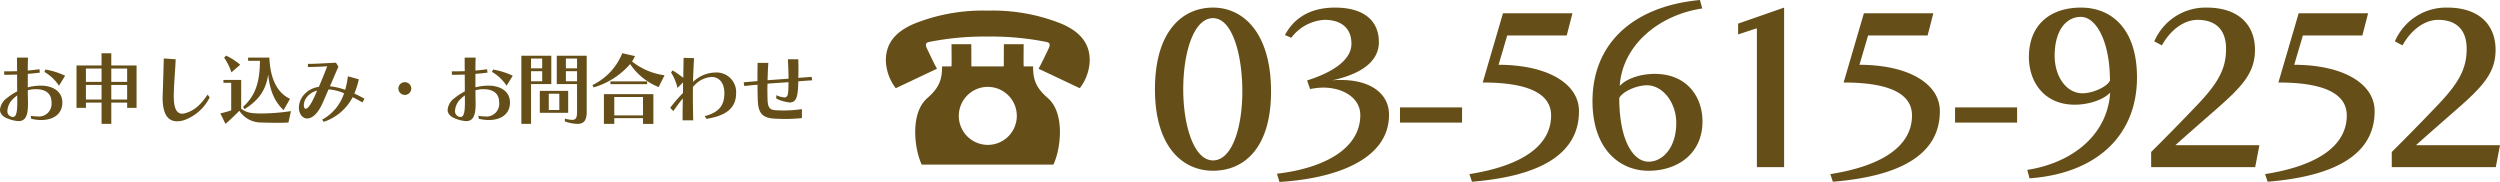
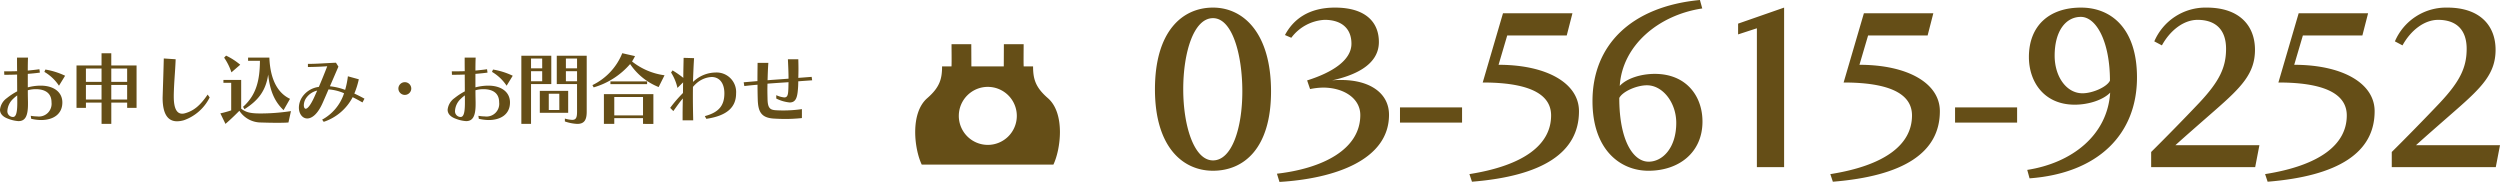
<svg xmlns="http://www.w3.org/2000/svg" width="509.349" height="37.066" viewBox="0 0 509.349 37.066">
  <defs>
    <clipPath id="a">
      <rect width="41.545" height="31.365" fill="#654e17" />
    </clipPath>
  </defs>
  <g transform="translate(-875.52 -860.944)">
    <path d="M-76.128.144A9.039,9.039,0,0,0-74.112.4c2.4,0,4.336-1.136,4.336-3.584,0-2.112-1.76-3.424-4.416-3.424a10.368,10.368,0,0,0-2.624.352V-9.008c.832-.064,1.68-.144,2.464-.256l-.1-.688c-.752.112-1.552.192-2.368.272,0-1.1.016-2.048.048-2.64h-2.24c0,.688,0,1.664.016,2.768-.72.016-1.408.032-2.016.032h-.624l.032.7h.432c.656,0,1.392-.016,2.176-.048,0,1.088.016,2.272.016,3.424a12.786,12.786,0,0,0-2.1,1.376A3.3,3.3,0,0,0-82.48-1.7c0,.752.5,1.424,1.664,1.84a6.955,6.955,0,0,0,2.1.48c1.344,0,1.936-.976,1.936-3.456v-.432c-.016-.688-.032-1.52-.032-2.4A5.972,5.972,0,0,1-75.2-5.888c1.888,0,3.216.784,3.216,2.672a2.592,2.592,0,0,1-2.928,2.88,8.041,8.041,0,0,1-1.3-.128ZM-78.96-3.072c0,2.16-.32,2.848-.88,2.848a1.153,1.153,0,0,1-.48-.112,1.157,1.157,0,0,1-.656-1.152A3.65,3.65,0,0,1-79.824-3.9a7.447,7.447,0,0,1,.848-.72c.016.5.016.976.016,1.424Zm9.744-5.552a14.98,14.98,0,0,0-4.016-1.264l-.208.48a8.957,8.957,0,0,1,2.976,2.816Zm14.56,6.544v-8.64h-5.152V-13.2h-1.984v2.48h-5.1v8.64h1.92V-3.152h3.184V1.184h1.984V-3.152h3.232V-2.08Zm-1.92-5.3h-3.232V-10.1h3.232Zm-5.216,0h-3.184V-10.1h3.184Zm5.216,3.6h-3.232V-6.752h3.232Zm-5.216,0h-3.184V-6.752h3.184Zm21.616-1.008C-41.7-2.544-43.008-1.472-44.8-.976a1.852,1.852,0,0,1-.576.08c-1.04,0-1.7-.992-1.7-3.472v-.384c.064-2.752.288-4.624.384-7.232l-2.416-.16c-.064,2.56-.128,4.528-.224,7.472,0,.192-.016.368-.016.544C-49.344-.8-48.272.656-46.4.656A5.236,5.236,0,0,0-44.992.432a9.323,9.323,0,0,0,5.232-4.64Zm6.64-6.08a13.423,13.423,0,0,0-2.88-1.856l-.4.416a11.761,11.761,0,0,1,1.488,2.992ZM-23.392-3.92c-2.256-1.056-4.016-3.552-4.208-8.4h-4.336v.656h2.416c-.032,3.968-.736,6.96-3.44,9.376l.288.48c2.864-1.808,4.352-3.808,4.832-7.056.336,3.2,1.264,5.488,3.136,7.248Zm.192,2.5a41.214,41.214,0,0,1-6.16.48c-1.984,0-2.944-.176-3.984-.976V-7.776H-36.96v.592h1.584v5.616a20.378,20.378,0,0,1-2.208.608l1.04,2.144c1.088-.928,2.256-2.08,2.832-2.672A5.252,5.252,0,0,0-29.36.9c.992.032,2.224.064,3.36.064.864,0,1.7-.016,2.288-.064ZM-8.224-3.952c-.7-.384-1.392-.736-2.064-1.04A16.848,16.848,0,0,0-9.376-7.9L-11.6-8.512a17.274,17.274,0,0,1-.56,2.768,12.569,12.569,0,0,0-3.1-.736l1.728-4-.5-.8c-2.528.112-3.952.24-5.712.24v.64c1.888-.032,3.2-.1,3.936-.16-.608,1.584-1.152,2.912-1.712,4.208a4.8,4.8,0,0,0-3.44,2.144,3.992,3.992,0,0,0-.624,2.08c0,1.248.72,2.208,1.7,2.208.944,0,2.144-.864,3.184-3.264.432-.976.8-1.824,1.152-2.656a9.4,9.4,0,0,1,3.168.784A9.416,9.416,0,0,1-16.848.32l.32.448a10.313,10.313,0,0,0,5.9-5.024c.624.3,1.3.672,2,1.072Zm-10.24-.288C-19.264-2.5-19.856-1.9-20.192-1.9c-.256,0-.384-.32-.384-.72a2.66,2.66,0,0,1,.368-1.3A3.765,3.765,0,0,1-17.856-5.6ZM1.312-6A1.308,1.308,0,0,0,0-7.312,1.308,1.308,0,0,0-1.312-6,1.312,1.312,0,0,0,0-4.72,1.312,1.312,0,0,0,1.312-6ZM15.072.144A9.039,9.039,0,0,0,17.088.4c2.4,0,4.336-1.136,4.336-3.584,0-2.112-1.76-3.424-4.416-3.424a10.368,10.368,0,0,0-2.624.352V-9.008c.832-.064,1.68-.144,2.464-.256l-.1-.688C16-9.84,15.2-9.76,14.384-9.68c0-1.1.016-2.048.048-2.64h-2.24c0,.688,0,1.664.016,2.768-.72.016-1.408.032-2.016.032H9.568l.032.7h.432c.656,0,1.392-.016,2.176-.048,0,1.088.016,2.272.016,3.424a12.786,12.786,0,0,0-2.1,1.376A3.3,3.3,0,0,0,8.72-1.7c0,.752.5,1.424,1.664,1.84a6.955,6.955,0,0,0,2.1.48c1.344,0,1.936-.976,1.936-3.456v-.432c-.016-.688-.032-1.52-.032-2.4A5.972,5.972,0,0,1,16-5.888c1.888,0,3.216.784,3.216,2.672a2.592,2.592,0,0,1-2.928,2.88,8.041,8.041,0,0,1-1.3-.128ZM12.24-3.072c0,2.16-.32,2.848-.88,2.848a1.153,1.153,0,0,1-.48-.112,1.157,1.157,0,0,1-.656-1.152A3.65,3.65,0,0,1,11.376-3.9a7.447,7.447,0,0,1,.848-.72c.016.5.016.976.016,1.424Zm9.744-5.552a14.98,14.98,0,0,0-4.016-1.264l-.208.48a8.957,8.957,0,0,1,2.976,2.816ZM35.088-1.3c0,1.2-.208,1.664-.992,1.664A6.029,6.029,0,0,1,32.608.1V.688a8.84,8.84,0,0,0,2.528.5c1.456,0,1.92-.848,1.92-2.48V-12.7h-6.1v5.776h4.128Zm-9.376,2.48V-6.928H29.84V-12.7h-6.1V1.184ZM33.28-1.072V-5.536H27.5v4.464Zm1.808-9.056H32.816v-2h2.272Zm-7.1,0H25.712v-2h2.272Zm7.1,2.624H32.816V-9.552h2.272Zm-7.1,0H25.712V-9.552h2.272Zm3.488,5.856H29.328V-4.96h2.144ZM52.912-8.72a13.49,13.49,0,0,1-6.624-2.816,10.426,10.426,0,0,0,.608-1.088L44.3-13.216a12.3,12.3,0,0,1-6.08,6.5l.256.464A15.545,15.545,0,0,0,45.9-11.008,12.643,12.643,0,0,0,51.712-6.32ZM49.36-6.912v-.56H41.888v.56ZM50.64,1.2V-4.88H40.56V1.184h2.112V.016h5.856V1.184ZM48.528-.544H42.672V-4.3h5.856Zm12.9.7c4.272-.64,6.064-2.4,6.064-5.184A3.981,3.981,0,0,0,63.28-9.28a6.647,6.647,0,0,0-3.952,1.392,6.413,6.413,0,0,0-.624.528c.064-1.76.128-3.44.224-4.848L56.8-12.272c-.016,1.1-.064,2.512-.064,4.08a19.1,19.1,0,0,0-2.192-1.52l-.3.432a9.821,9.821,0,0,1,1.3,3.136L56.7-7.28c-.032.784-.016,1.36-.032,2.176A26.234,26.234,0,0,0,54.064-2.08l.64.656C55.568-2.64,56.016-3.264,56.64-4c-.032,1.424-.048,2.336-.048,3.376V.464h2.16c-.032-1.664-.064-3.072-.064-4.688,0-.672,0-1.36.016-2.128a6.792,6.792,0,0,1,.992-.96,5.025,5.025,0,0,1,2.816-1.056c1.5,0,2.592,1.136,2.592,3.328,0,2.432-1.072,3.872-3.984,4.64ZM80.9-1.824a26.285,26.285,0,0,1-3.84.272c-.528,0-1.04-.016-1.52-.048C74.4-1.68,73.952-2.064,73.9-3.792c-.016-.72-.032-1.36-.032-1.968,0-.432.016-.848.016-1.248,1.344-.112,2.912-.208,4.288-.3-.016.624-.016,1.248-.064,1.888-.064.832-.24,1.216-.8,1.216a5.056,5.056,0,0,1-1.632-.464v.688a7.65,7.65,0,0,0,2.736.8c1.088,0,1.472-.768,1.632-2.208a18.4,18.4,0,0,0,.112-2.1c.976-.08,1.936-.144,2.832-.208l-.1-.7-2.72.208c.016-.608.032-1.216.032-1.84s-.016-1.28-.032-1.952H78.048c.064,1.408.128,2.688.128,3.952-1.36.112-2.928.208-4.272.32.032-1.024.064-2.288.16-3.536H71.872c-.016,1.3-.032,2.5-.032,3.712l-2.8.24.128.768c.832-.1,1.744-.192,2.688-.272,0,.976.016,1.984.048,3.04.08,2.368.64,3.68,3.216,3.856.8.048,1.6.08,2.384.08A31.543,31.543,0,0,0,80.9,0Z" transform="translate(958 885)" fill="#654e17" />
    <path d="M-125.345.731c6.149,0,11.825-4.386,11.825-16.168s-5.547-17.071-11.825-17.071-11.825,4.859-11.825,16.641S-131.494.731-125.345.731Zm0-2.107c-3.87,0-6.063-7.052-6.063-14.491s2.107-14.491,6.063-14.491,5.977,7.482,5.977,14.921S-121.475-1.376-125.345-1.376ZM-111.8,3.01c11.438-.688,22.317-4.558,22.317-13.674,0-4.429-3.913-7.095-9.761-7.095a13.311,13.311,0,0,0-1.849.086c4.042-.9,9.546-2.881,9.546-7.826,0-4.042-2.709-7.009-8.944-7.009-5.332,0-8.471,2.365-10.191,5.59l1.29.559a9.073,9.073,0,0,1,6.794-3.655c3.4,0,5.461,1.72,5.461,4.859,0,3.4-3.956,5.891-9.03,7.482l.6,1.763a14.473,14.473,0,0,1,2.666-.3c4.128,0,7.568,2.15,7.568,5.59,0,7.009-7.654,10.879-16.985,11.954ZM-74.6-9.073v-3.1H-87.247v3.1Zm2.021,12.04c14.4-1.161,21.8-5.934,21.8-14.362,0-5.762-6.665-9.46-16.383-9.46l1.763-5.977h12.126l1.161-4.515H-66.263l-4.128,14.1c10.922,0,13.932,3.139,13.932,6.708,0,5.934-5.5,10.191-16.641,11.954Zm46.44-37.023c-14.018,1.333-21.887,9.2-21.887,20.6,0,9.89,5.633,14.19,11.4,14.19,6.192,0,11.008-3.7,11.008-10.019,0-5.16-3.268-9.718-9.718-9.718-2.881,0-5.762.946-7.138,2.451.516-8.256,7.912-14.448,16.813-15.781ZM-42.57-14.1c.688-1.333,3.569-2.58,5.633-2.58,3.225,0,5.977,3.526,5.977,7.654,0,5.117-2.8,7.912-5.633,7.912C-39.732-1.118-42.57-5.418-42.57-14.1ZM-8.987,0V-32.508l-9.374,3.268v2.193l3.827-1.247V0ZM.946,2.967c14.405-1.161,21.8-5.934,21.8-14.362,0-5.762-6.665-9.46-16.383-9.46l1.763-5.977H20.253l1.161-4.515H7.267l-4.128,14.1c10.922,0,13.932,3.139,13.932,6.708C17.071-4.6,11.567-.344.43,1.419ZM38.485-9.073v-3.1H25.843v3.1ZM41.022,2.279C55,1.247,62.909-6.708,62.909-18.275c0-9.976-5.246-14.233-11.4-14.233-6.536,0-10.621,3.741-10.621,10.062,0,5.074,3.1,9.718,9.331,9.718,2.881,0,5.805-.989,7.224-2.451C56.889-6.493,49.665-.86,40.549.559ZM57.4-17.63c-.6,1.29-3.526,2.58-5.59,2.58-3.311,0-5.676-3.44-5.676-7.654,0-5.117,2.322-7.912,5.332-7.912C54.61-30.616,57.4-25.585,57.4-17.63ZM86.989,0l.86-4.472H70.735c1.935-1.763,5.891-5.2,8-7.052,5.461-4.773,8.213-7.568,8.213-12.384,0-4.859-3.1-8.6-9.847-8.6a11.34,11.34,0,0,0-10.664,6.88l1.548.817c1.677-3.053,4.429-5.2,7.267-5.2,3.655,0,5.805,1.978,5.805,5.891,0,3.784-1.333,6.622-5.5,11.051-3.01,3.182-7.1,7.353-9.761,9.976V0Zm2.537,2.967c14.405-1.161,21.8-5.934,21.8-14.362,0-5.762-6.665-9.46-16.383-9.46l1.763-5.977h12.126l1.161-4.515H95.847l-4.128,14.1c10.922,0,13.932,3.139,13.932,6.708,0,5.934-5.5,10.191-16.641,11.954ZM136.009,0l.86-4.472H119.755c1.935-1.763,5.891-5.2,8-7.052,5.461-4.773,8.213-7.568,8.213-12.384,0-4.859-3.1-8.6-9.847-8.6a11.34,11.34,0,0,0-10.664,6.88l1.548.817c1.677-3.053,4.429-5.2,7.267-5.2,3.655,0,5.805,1.978,5.805,5.891,0,3.784-1.333,6.622-5.5,11.051-3.01,3.182-7.1,7.353-9.761,9.976V0Z" transform="translate(1248 895)" fill="#654e17" />
    <g transform="translate(1056 863.112)">
      <g transform="translate(0 0)" clip-path="url(#a)">
-         <path d="M35.781,2.67A37.5,37.5,0,0,0,20.772,0,37.5,37.5,0,0,0,5.763,2.67C1.642,4.427.029,6.923,0,10.063A9.719,9.719,0,0,0,2.03,15.8l8.394-3.967c-.5-.821-2.071-4.168-2.071-4.168-.347-.748-.233-1.134.445-1.281a57.176,57.176,0,0,1,11.974-1.1,57.172,57.172,0,0,1,11.973,1.1c.678.147.792.533.445,1.281,0,0-1.574,3.347-2.071,4.168L39.513,15.8a9.719,9.719,0,0,0,2.03-5.741C41.514,6.923,39.9,4.427,35.781,2.67" transform="translate(0 0)" fill="#654e17" />
        <path d="M32.326,17.042c-2.557-2.22-3.013-3.943-3.013-6.463H27.4c-.046-.854-.006-3.525-.006-4.524H23.364l-.02,4.524h-6.6l-.02-4.524H12.7c0,1,.041,3.67-.006,4.524H10.773c0,2.519-.456,4.243-3.013,6.463-3.548,3.081-2.635,10.4-1.131,13.54H33.456c1.5-3.14,2.418-10.459-1.13-13.54M20.087,26.567A5.909,5.909,0,1,1,26,20.659a5.908,5.908,0,0,1-5.908,5.908" transform="translate(0.685 0.783)" fill="#654e17" />
      </g>
    </g>
  </g>
</svg>